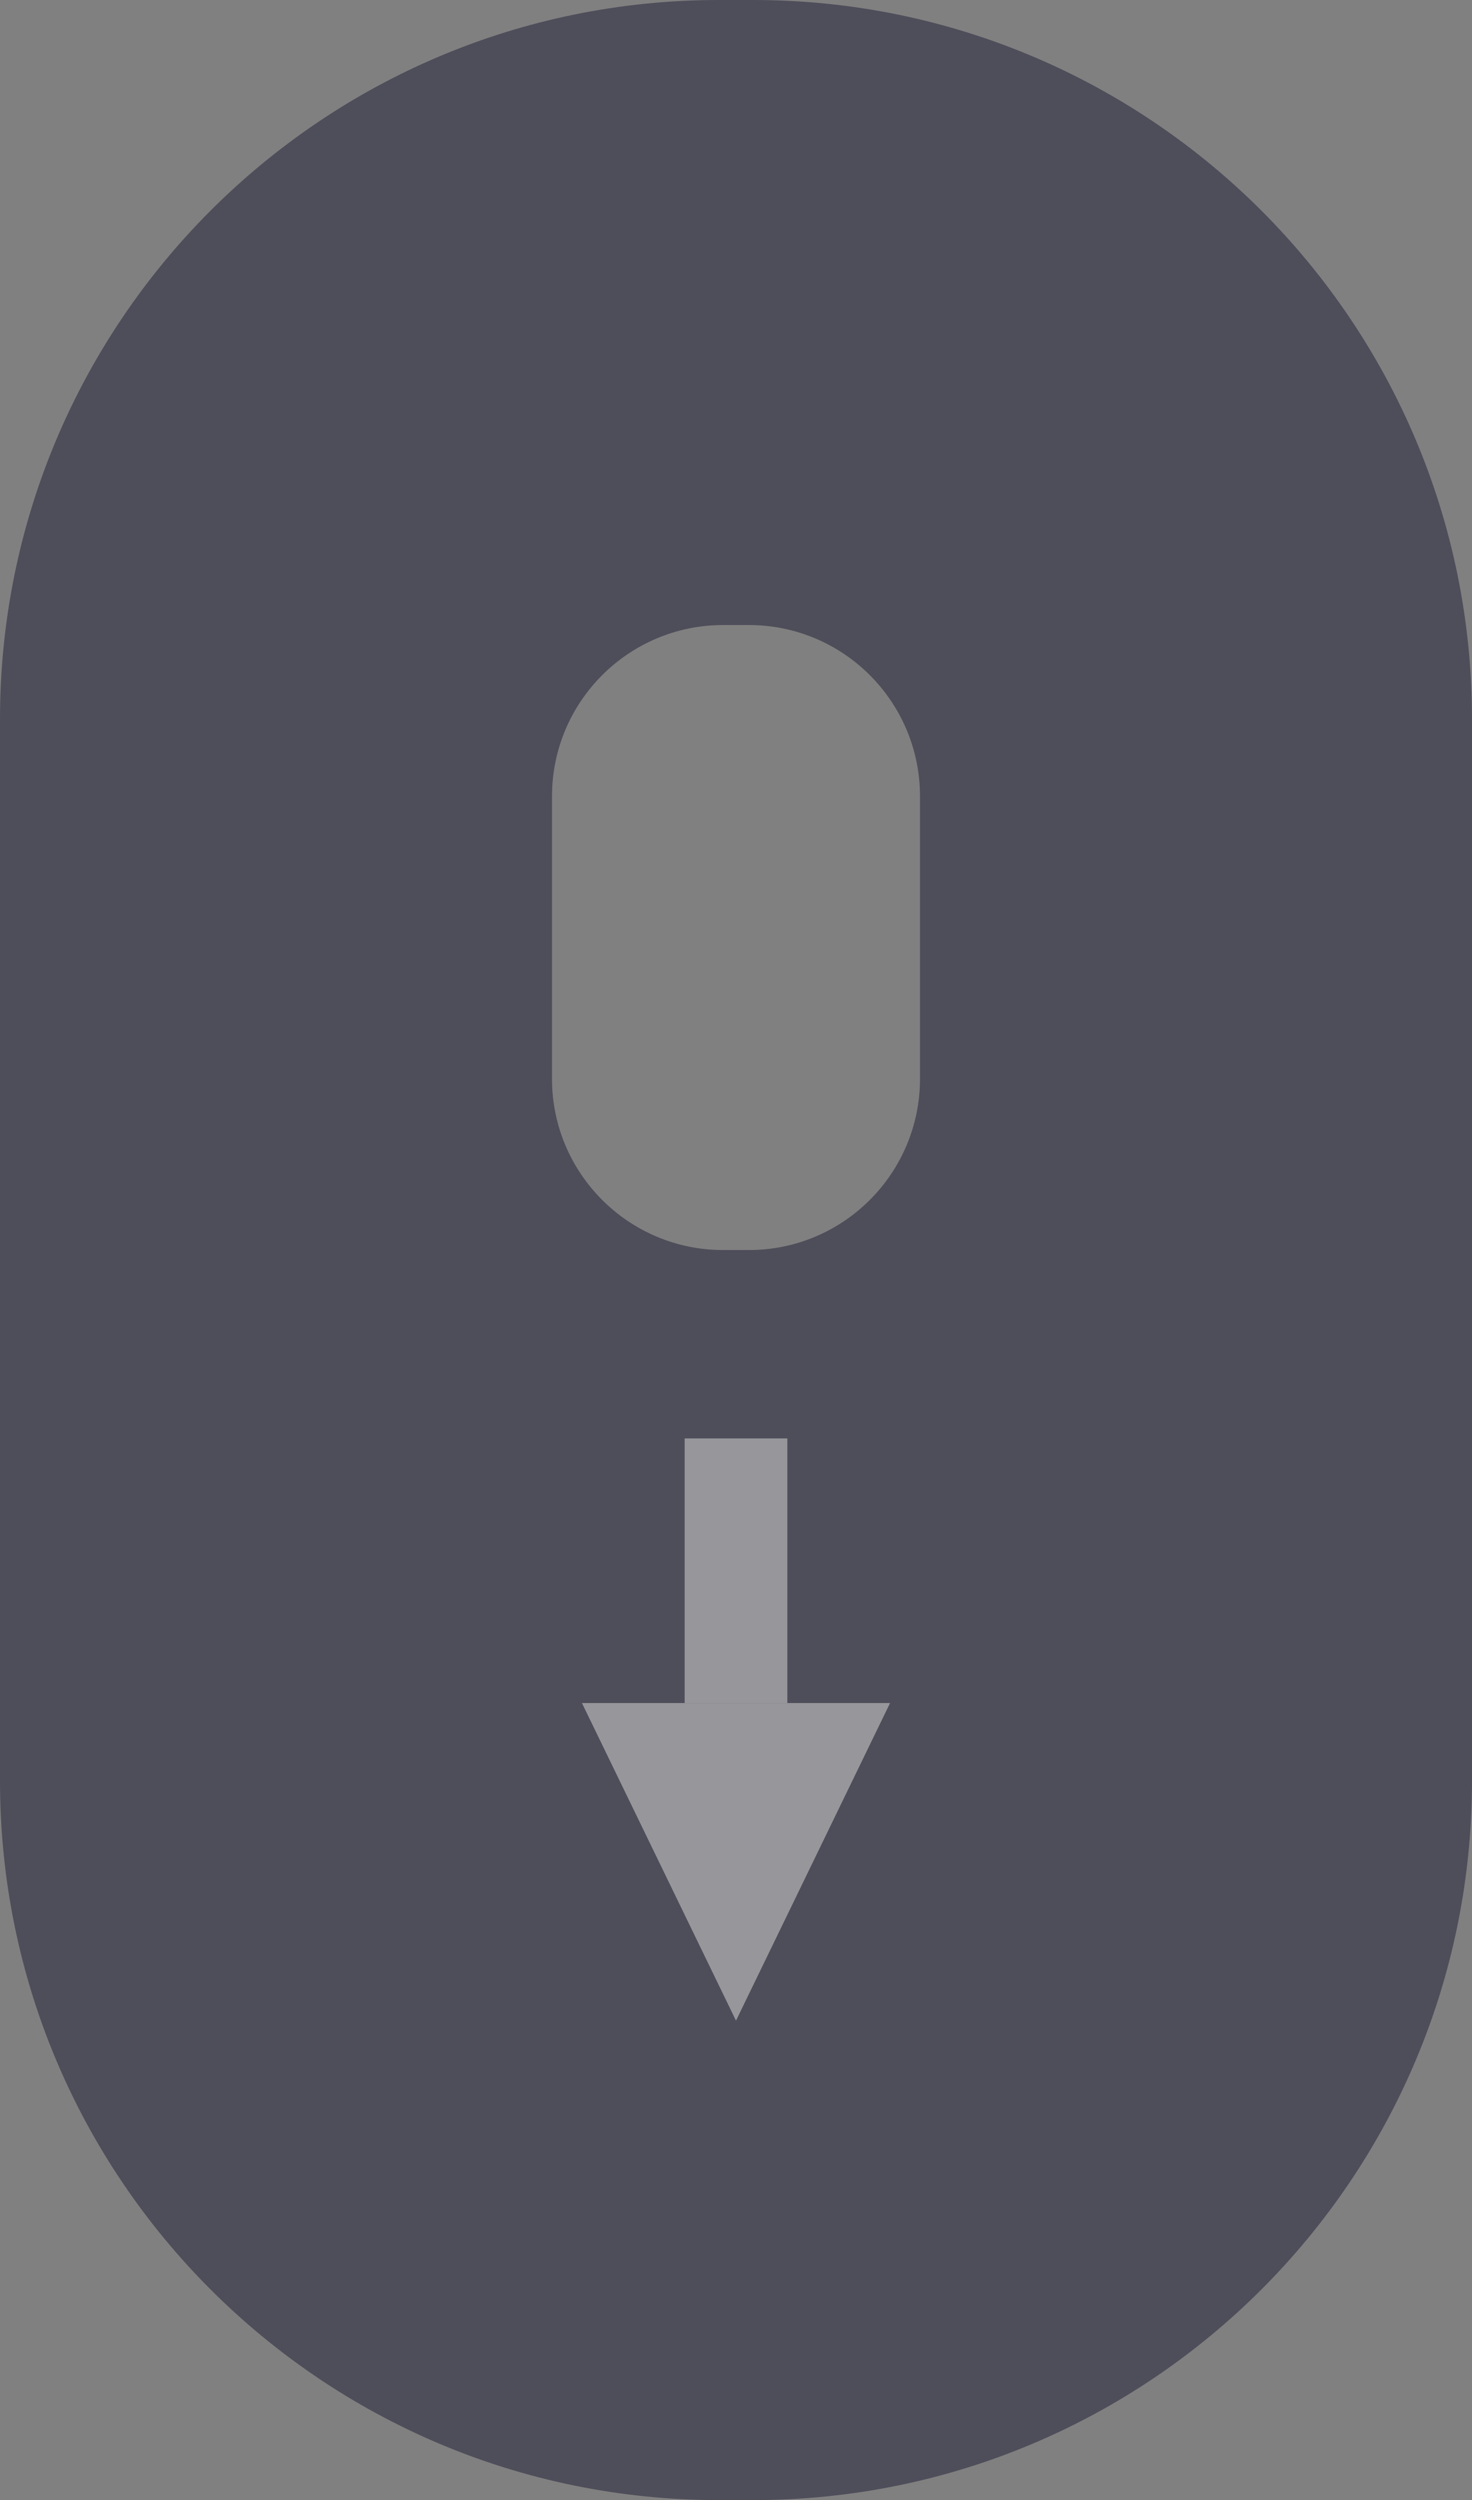
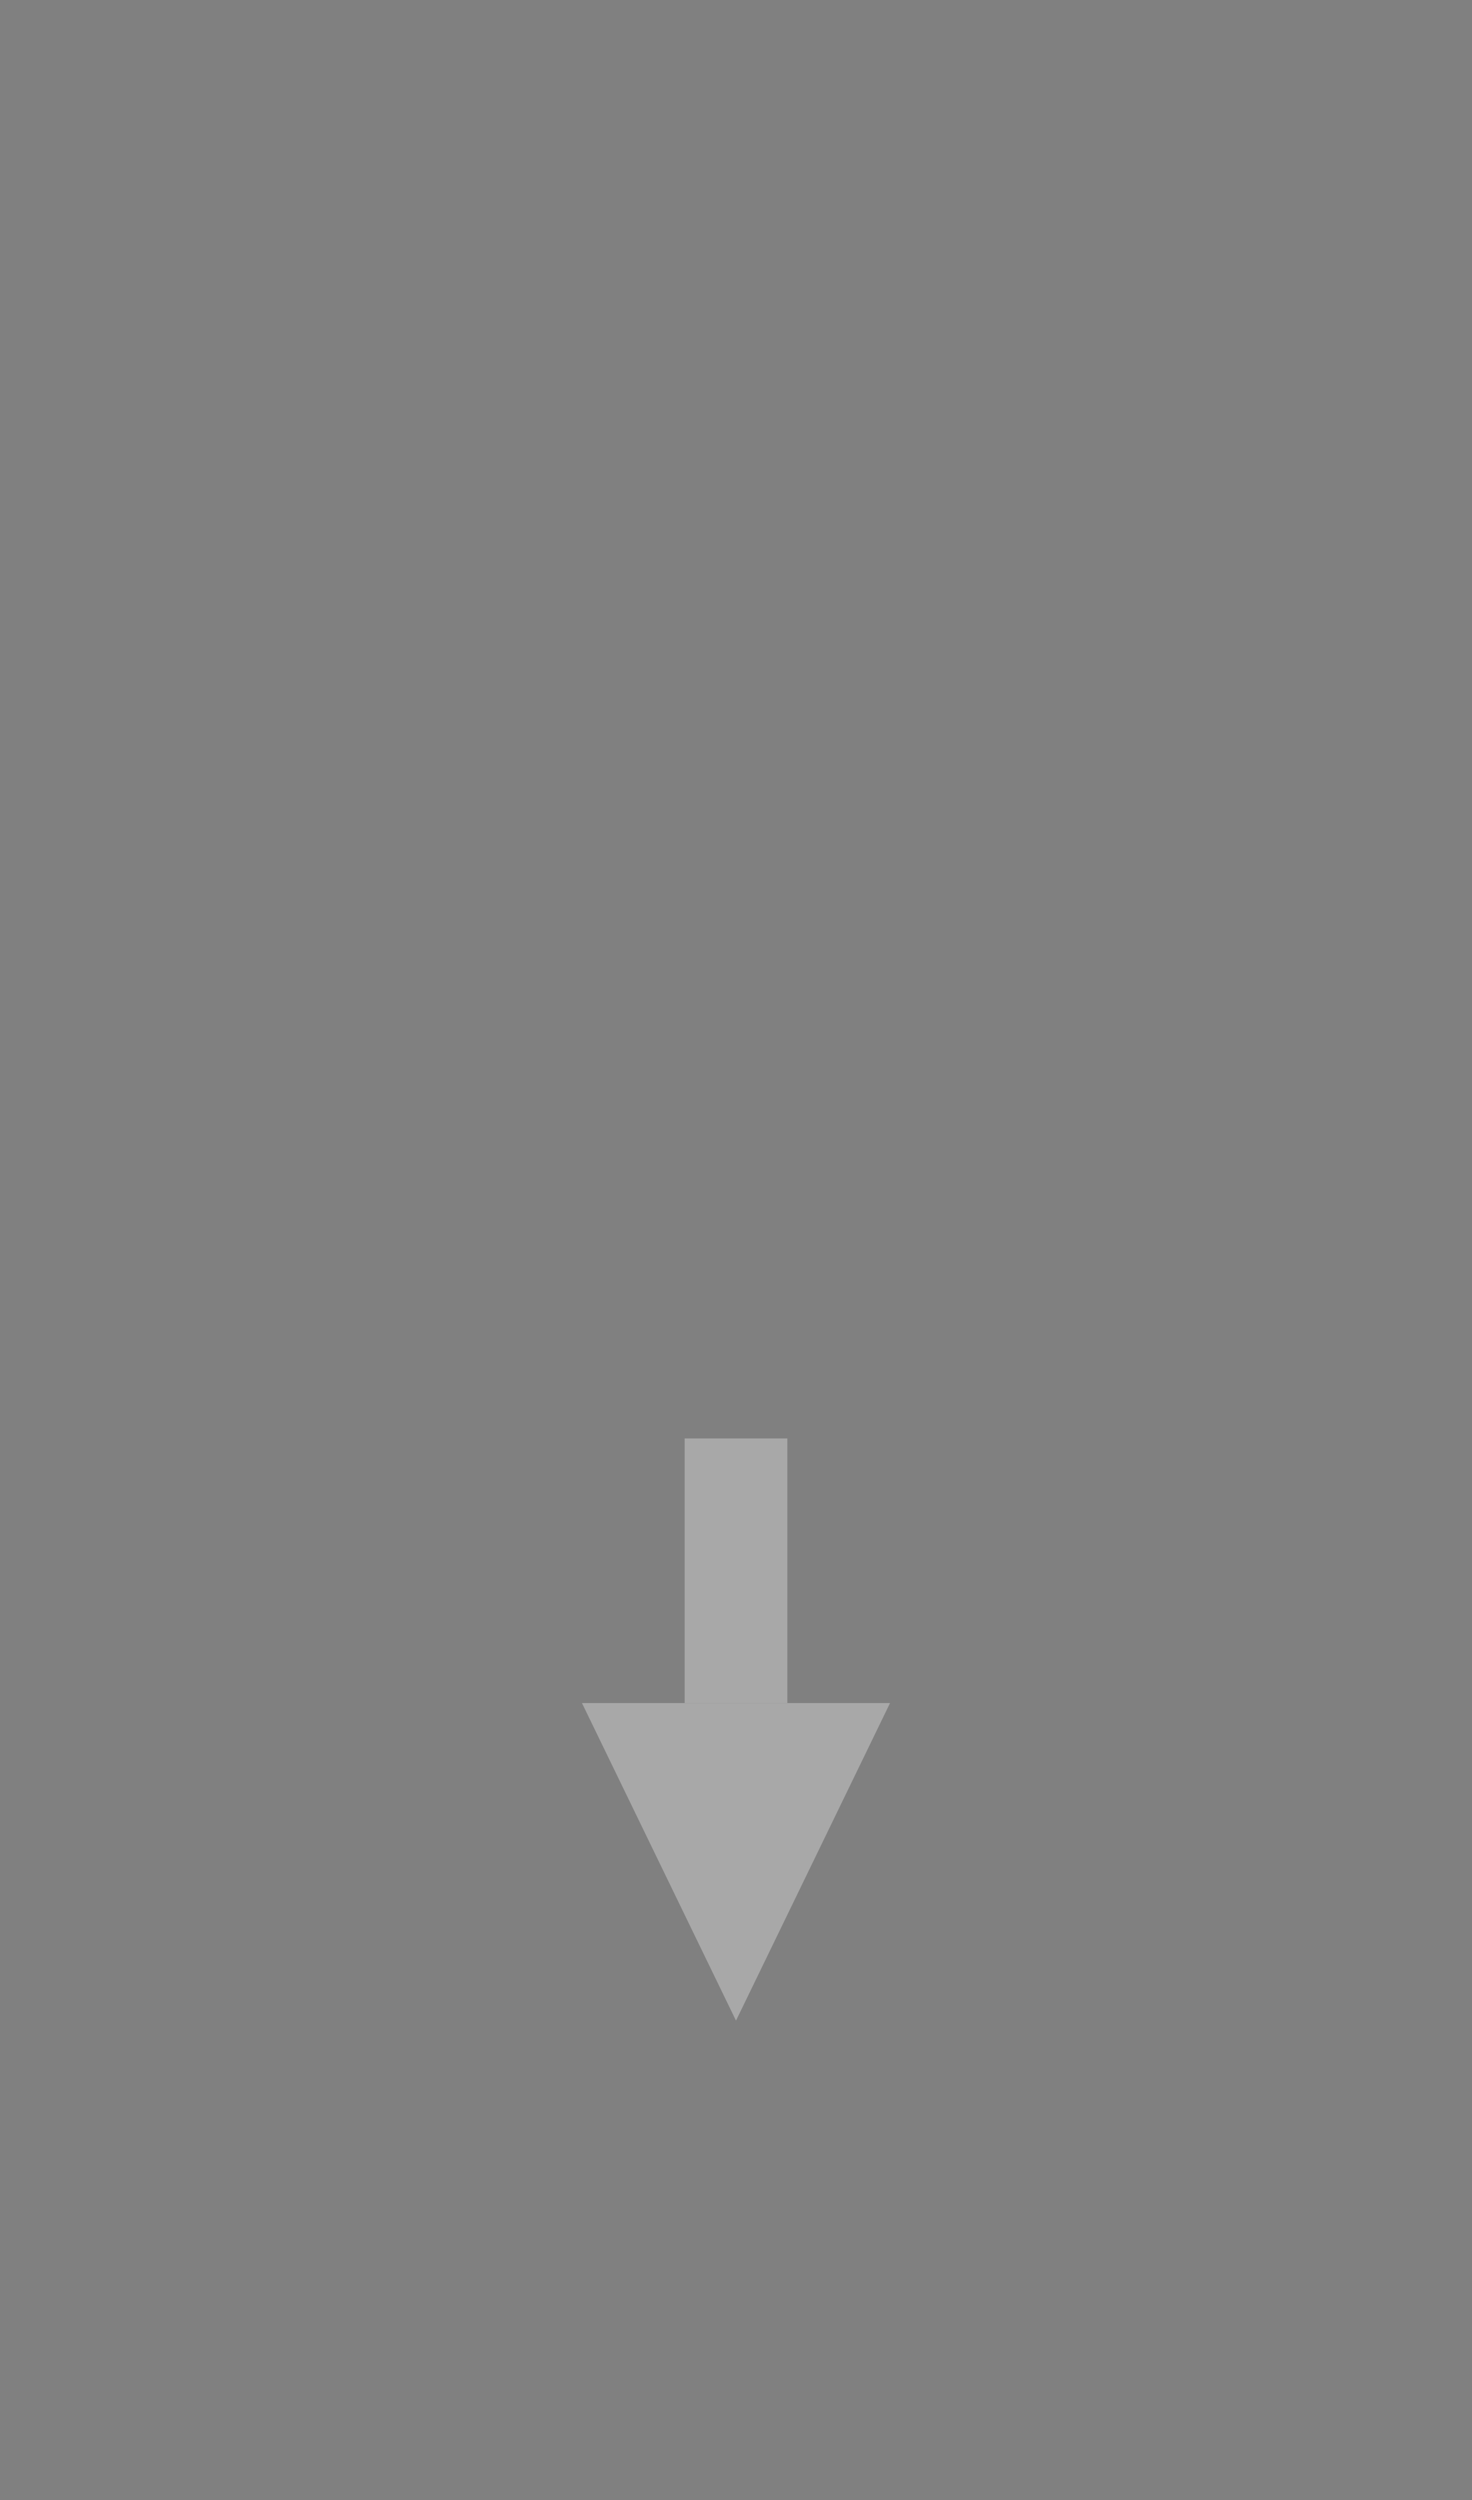
<svg xmlns="http://www.w3.org/2000/svg" id="ertamNUpHDk1" viewBox="0 0 43 73" shape-rendering="geometricPrecision" text-rendering="geometricPrecision">
  <rect x="0" y="0" width="43" height="73" fill="#808080" stroke="none" />
  <style>
#ertamNUpHDk6_to {animation: ertamNUpHDk6_to__to 2000ms linear infinite normal forwards}@keyframes ertamNUpHDk6_to__to { 0% {transform: translate(17px,42px)} 70% {transform: translate(17px,49.543px)} 100% {transform: translate(17px,42px)}}
</style>
  <g opacity="0.476">
    <g transform="translate(-105-845)">
      <g transform="translate(105 845)">
-         <path d="M22,0C33.598,0,43,9.402,43,21v31c0,11.598-9.402,21-21,21h-1C9.402,73,0,63.598,0,52v-31C0,9.402,9.402,0,21,0h1Zm-.125,18.25h-.75c-2.761,0-5,2.239-5,5v8.25c0,2.761,2.239,5,5,5h.75c2.761,0,5-2.239,5-5v-8.25c0-2.761-2.239-5-5-5Z" fill="#171630" fill-rule="evenodd" />
        <g id="ertamNUpHDk6_to" transform="translate(17,42)">
          <g transform="translate(0,0)" opacity="0.664">
            <polygon points="4.5,7.727 9,17 0,17" transform="matrix(1 0 0-1 0 24.727)" fill="#fff" fill-rule="evenodd" />
            <rect width="3" height="7.727" rx="0" ry="0" transform="translate(3 0)" fill="#fff" fill-rule="evenodd" />
          </g>
        </g>
      </g>
    </g>
  </g>
</svg>